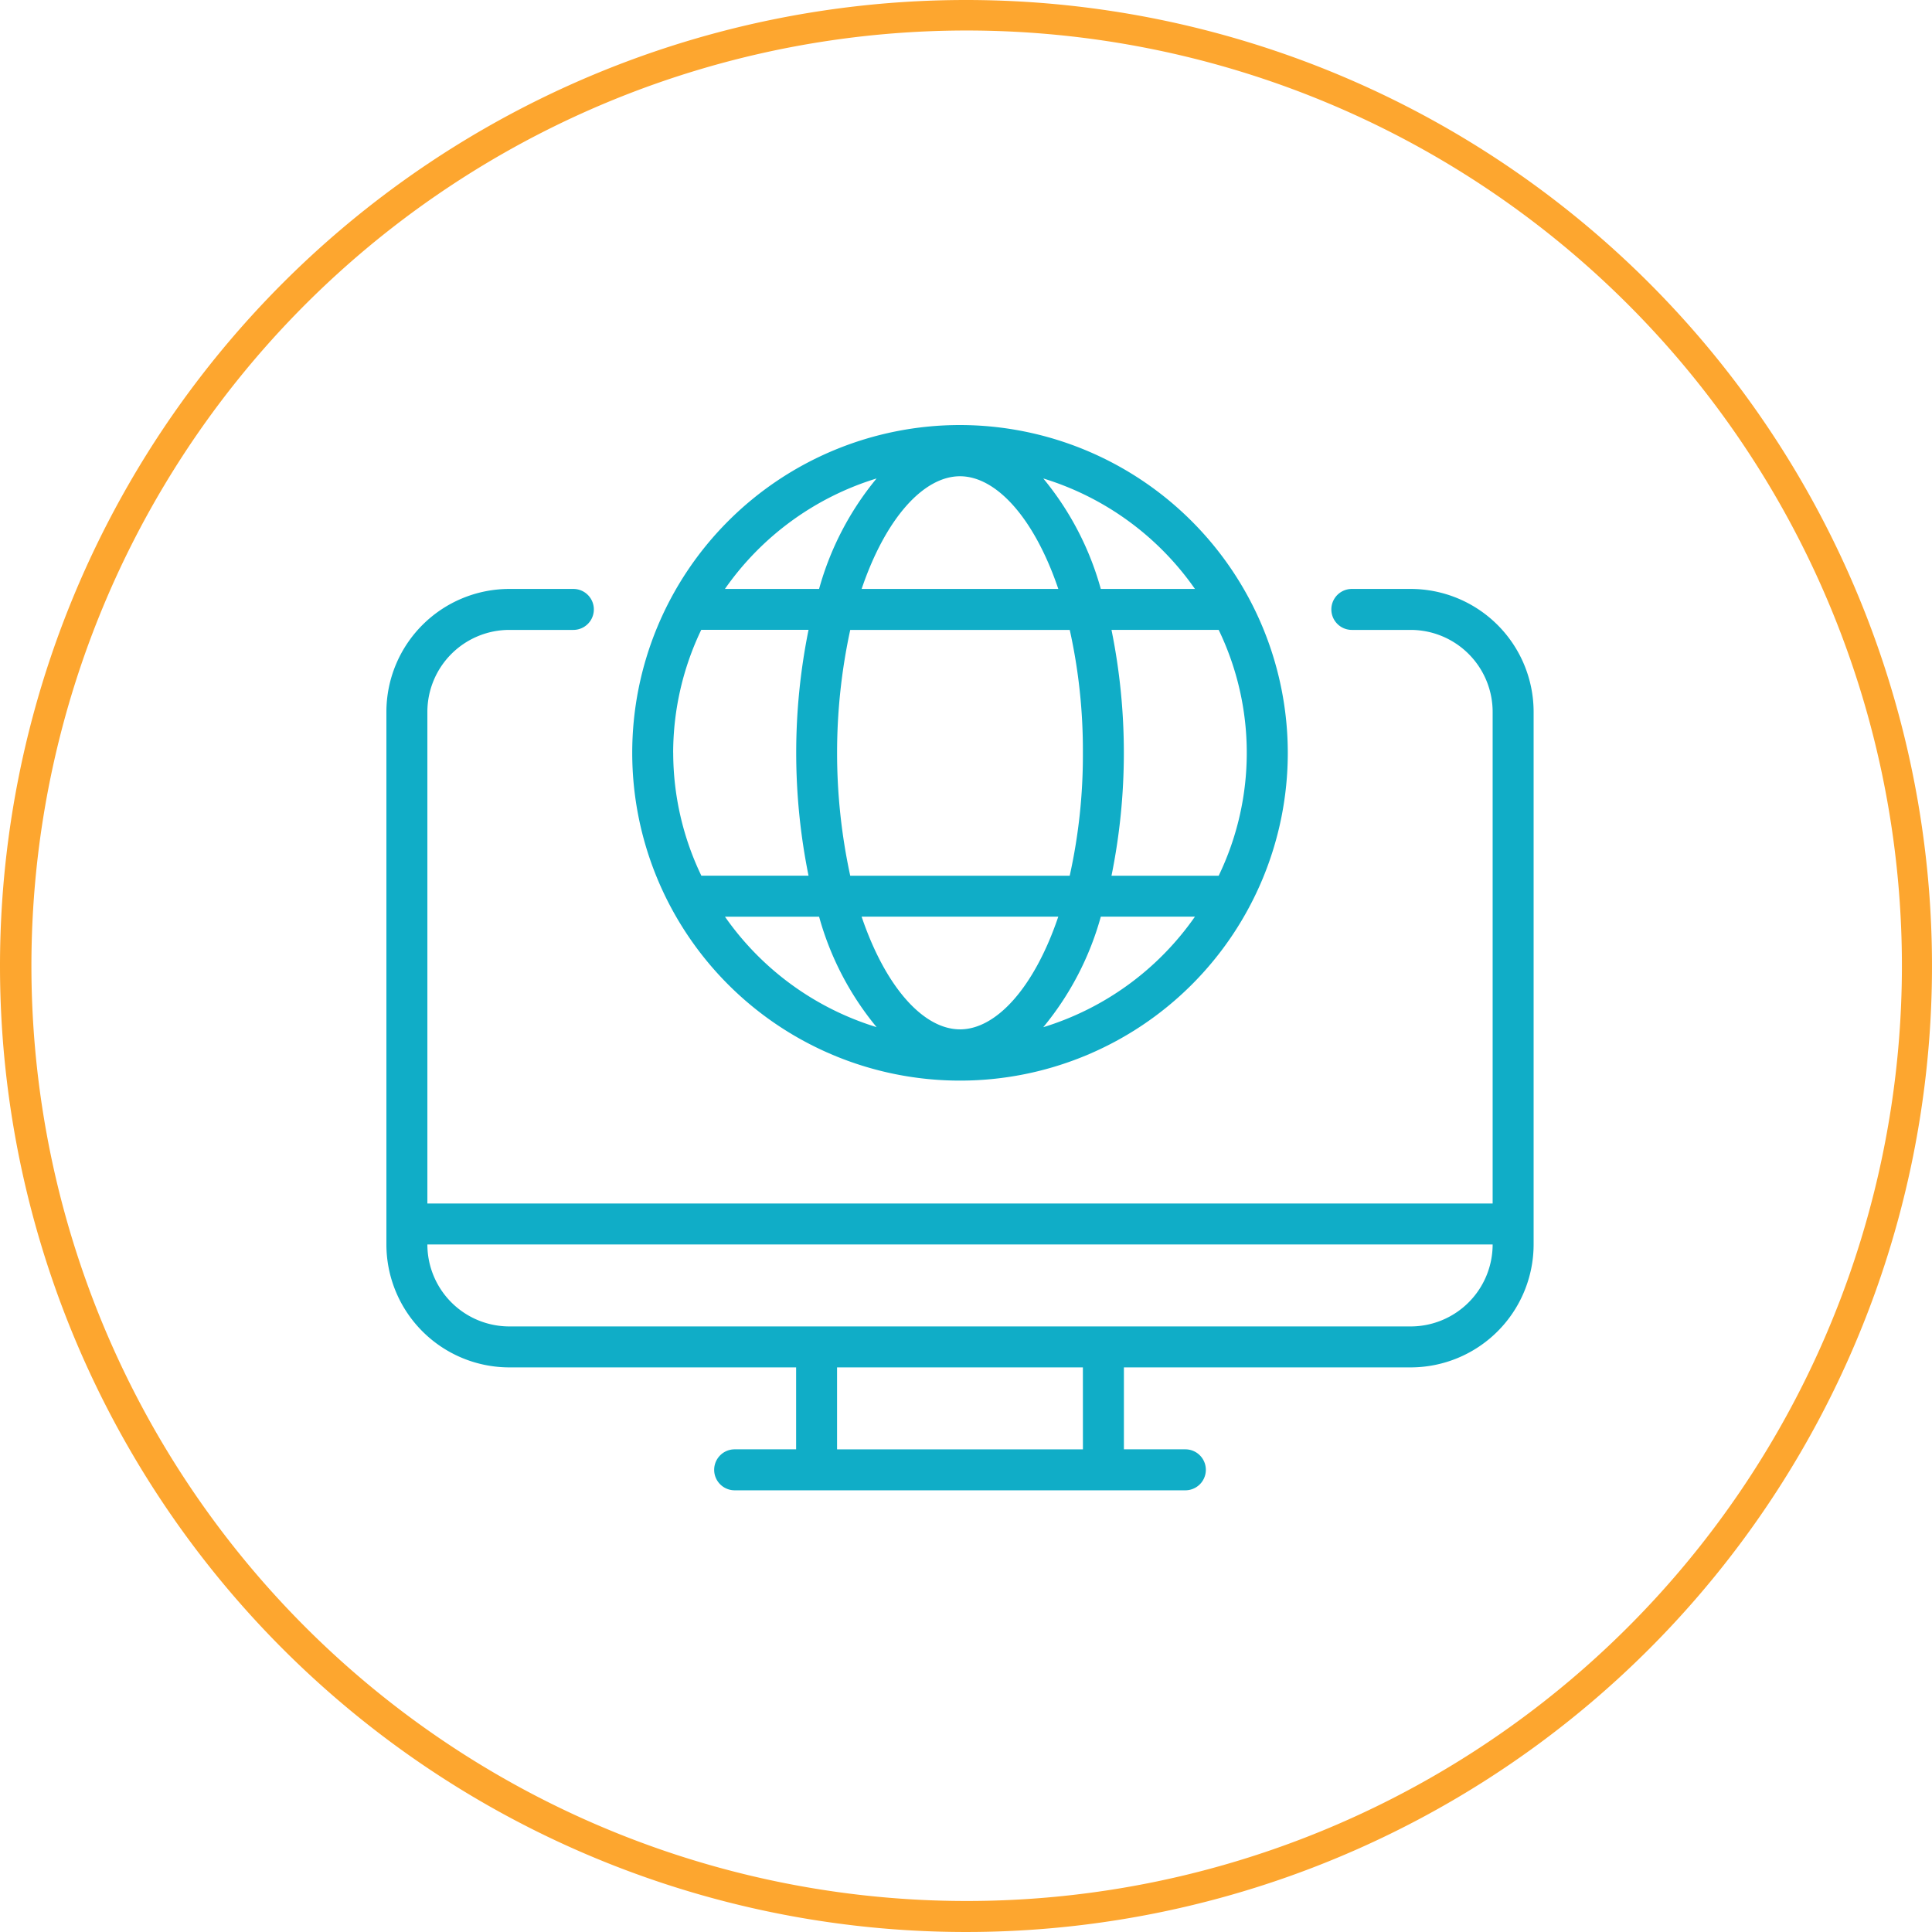
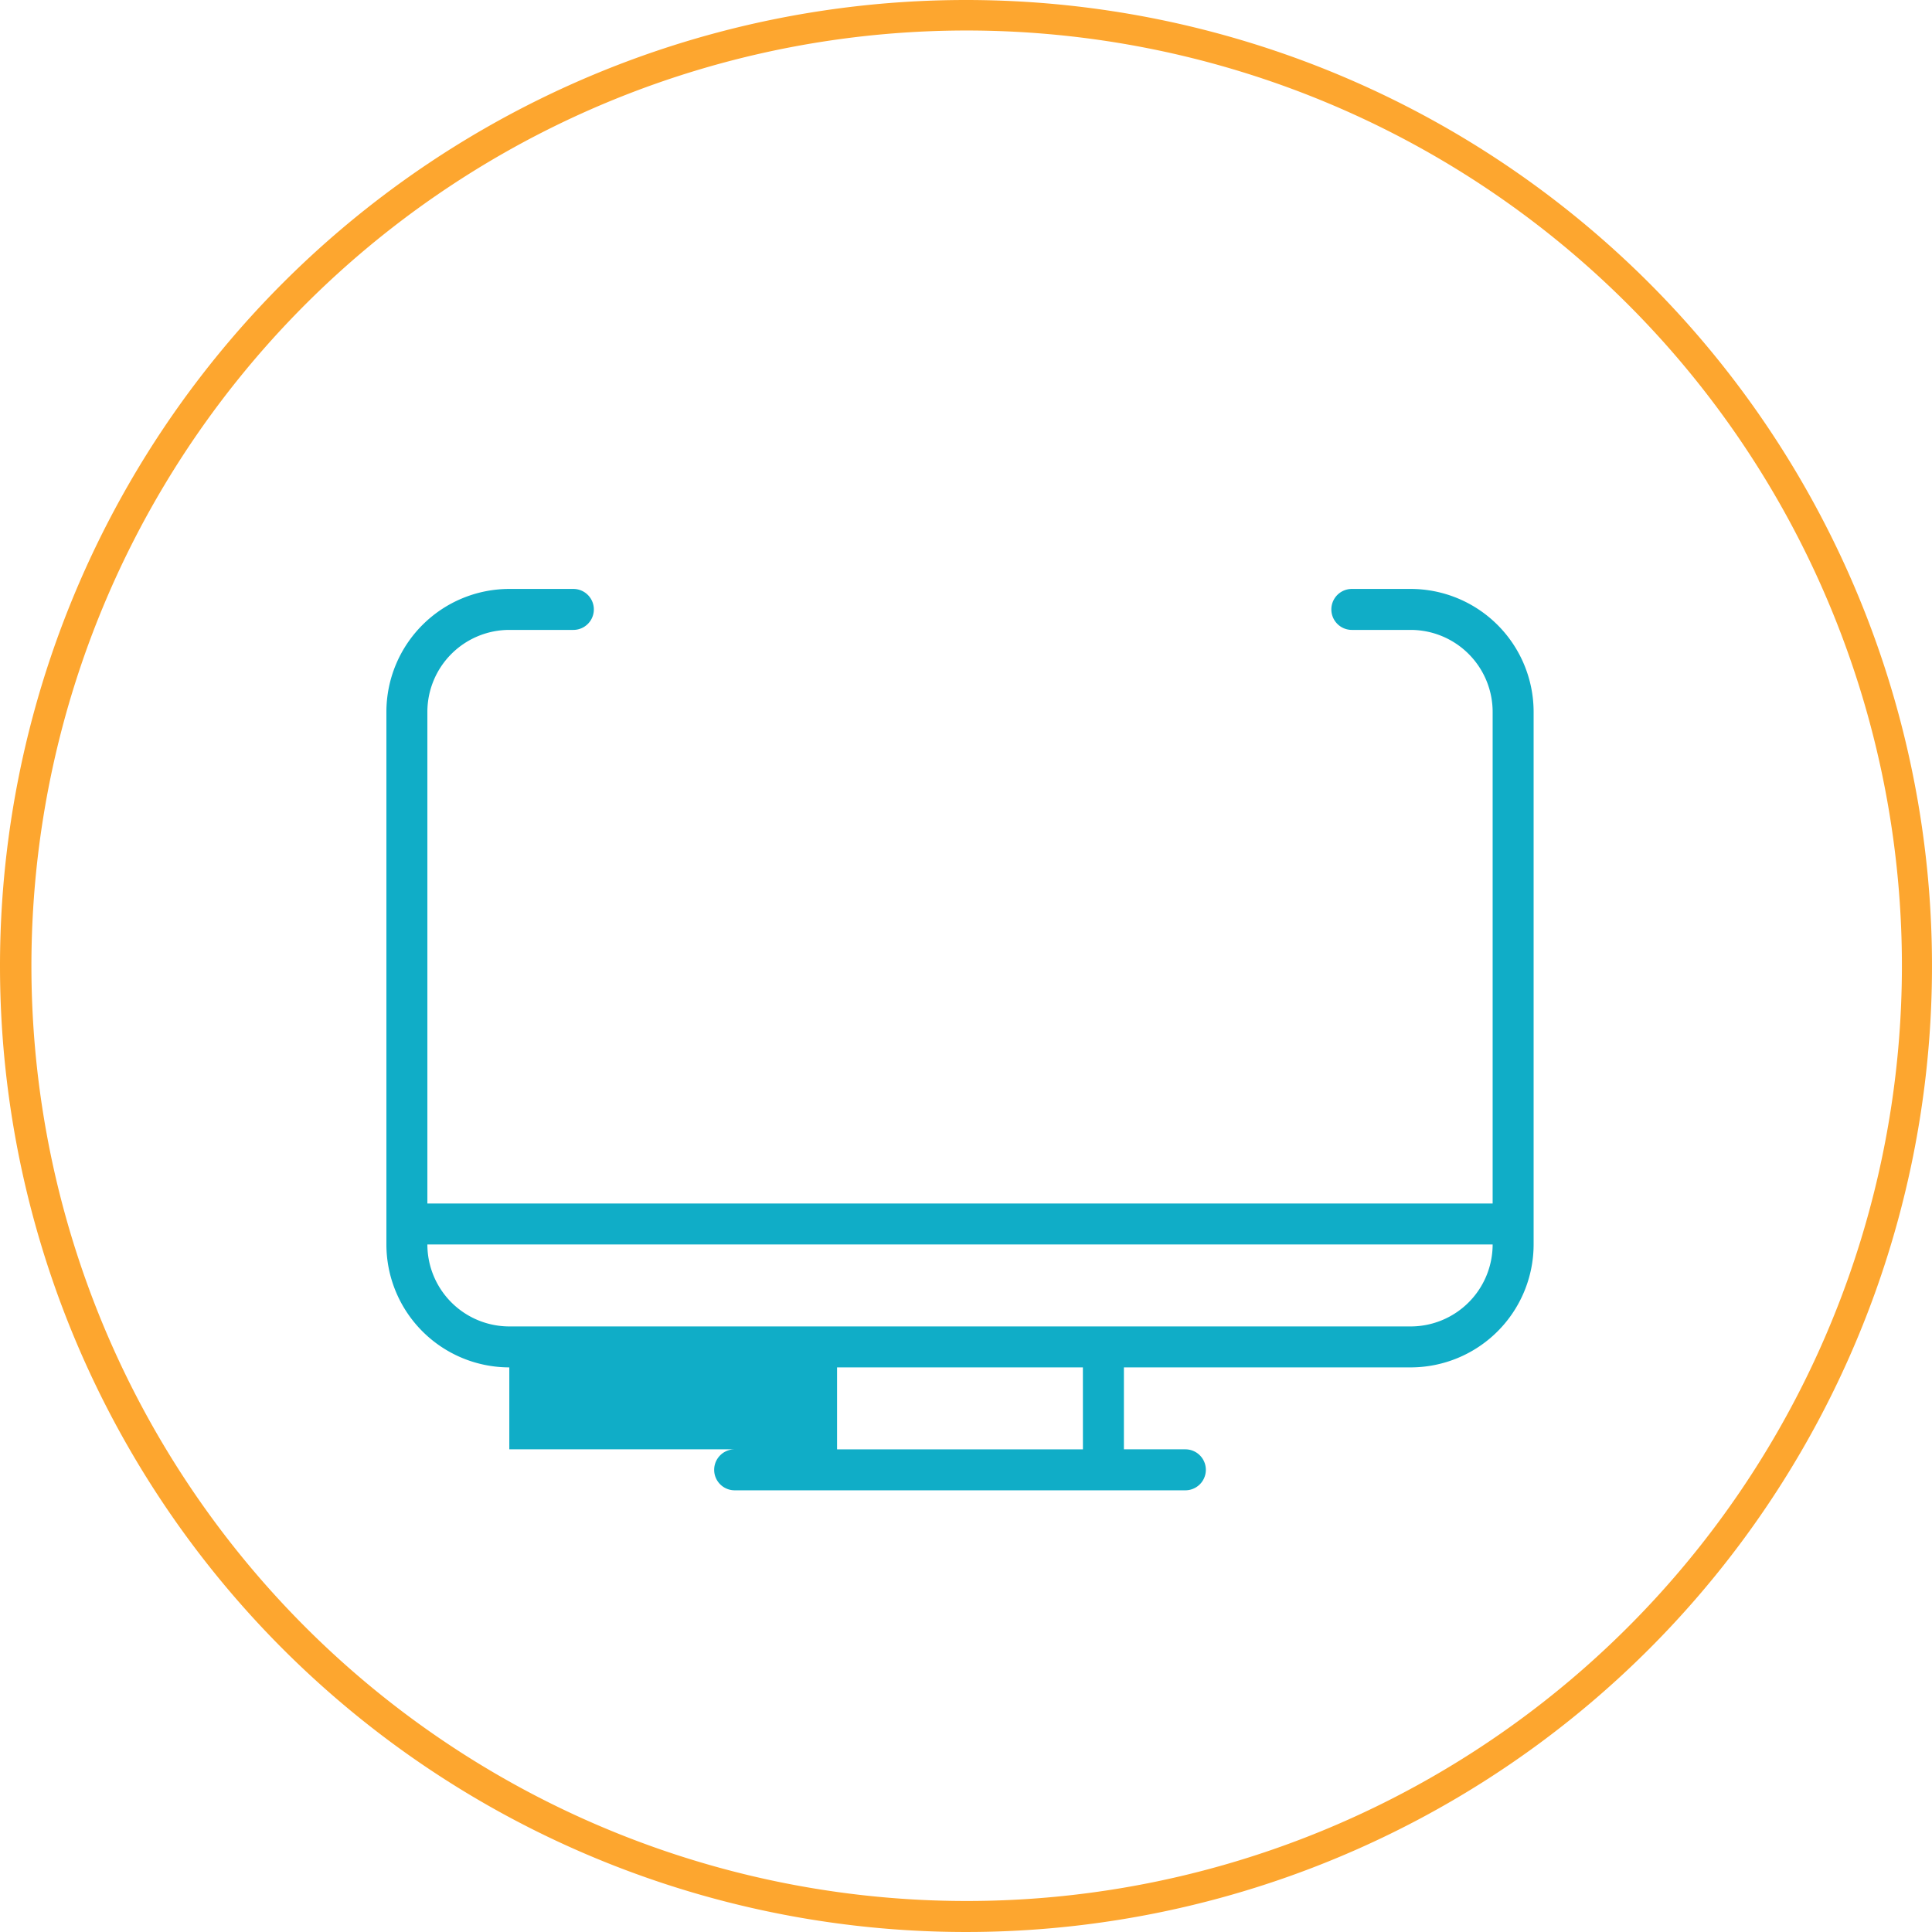
<svg xmlns="http://www.w3.org/2000/svg" width="100" height="100" viewBox="0 0 100 100">
  <g transform="translate(-426 -3462)">
    <path d="M50,1.579A48.408,48.408,0,1,0,68.847,5.384,48.435,48.435,0,0,0,50,1.579M50,0A50,50,0,1,1,0,50,50,50,0,0,1,50,0Z" transform="translate(426 3462)" fill="#fda62f" />
    <g transform="translate(-187.874 3190)">
-       <path d="M662.84,294a16.966,16.966,0,1,0,16.966,16.966A16.985,16.985,0,0,0,662.84,294ZM675,302.483h-4.873a15.422,15.422,0,0,0-2.977-5.718A14.892,14.892,0,0,1,675,302.483Zm-5.8,8.483a28.768,28.768,0,0,1-.682,6.362H657.158a30.071,30.071,0,0,1,0-12.724H668.52A28.768,28.768,0,0,1,669.2,310.966Zm-6.362-14.315c1.886,0,3.851,2.176,5.09,5.832h-10.18C658.987,298.827,660.952,296.651,662.84,296.651Zm-4.315.113a15.421,15.421,0,0,0-2.977,5.718h-4.873A14.9,14.9,0,0,1,658.525,296.764Zm-10.53,14.2a14.739,14.739,0,0,1,1.453-6.363H655a32.03,32.03,0,0,0,0,12.725h-5.548A14.727,14.727,0,0,1,647.995,310.966Zm2.68,8.483h4.873a15.421,15.421,0,0,0,2.977,5.718A14.9,14.9,0,0,1,650.674,319.448Zm12.165,5.832c-1.887,0-3.852-2.176-5.091-5.833h10.18C666.691,323.1,664.726,325.28,662.84,325.28Zm4.313-.113a15.418,15.418,0,0,0,2.977-5.72H675A14.888,14.888,0,0,1,667.153,325.167Zm3.53-7.839a31.971,31.971,0,0,0,0-12.724h5.548a14.648,14.648,0,0,1,0,12.724Z" transform="translate(0.724)" fill="#10adc7" />
-       <path d="M686.892,302h-3.047a1.06,1.06,0,1,0,0,2.121h3.047a4.246,4.246,0,0,1,4.241,4.241V333.81H635.995V308.362a4.245,4.245,0,0,1,4.241-4.241h3.315a1.06,1.06,0,1,0,0-2.121h-3.315a6.368,6.368,0,0,0-6.362,6.362v27.569a6.368,6.368,0,0,0,6.362,6.362h14.845v4.241H651.9a1.06,1.06,0,0,0,0,2.121h23.328a1.06,1.06,0,1,0,0-2.121h-3.181v-4.241h14.845a6.369,6.369,0,0,0,6.362-6.362V308.362A6.369,6.369,0,0,0,686.892,302Zm-16.966,44.535H657.2v-4.241h12.724Zm16.966-6.362H640.236a4.245,4.245,0,0,1-4.241-4.242h55.138A4.246,4.246,0,0,1,686.892,340.173Z" transform="translate(0 0.483)" fill="#10adc7" />
+       <path d="M686.892,302h-3.047a1.06,1.06,0,1,0,0,2.121h3.047a4.246,4.246,0,0,1,4.241,4.241V333.81H635.995V308.362a4.245,4.245,0,0,1,4.241-4.241h3.315a1.06,1.06,0,1,0,0-2.121h-3.315a6.368,6.368,0,0,0-6.362,6.362v27.569a6.368,6.368,0,0,0,6.362,6.362v4.241H651.9a1.06,1.06,0,0,0,0,2.121h23.328a1.06,1.06,0,1,0,0-2.121h-3.181v-4.241h14.845a6.369,6.369,0,0,0,6.362-6.362V308.362A6.369,6.369,0,0,0,686.892,302Zm-16.966,44.535H657.2v-4.241h12.724Zm16.966-6.362H640.236a4.245,4.245,0,0,1-4.241-4.242h55.138A4.246,4.246,0,0,1,686.892,340.173Z" transform="translate(0 0.483)" fill="#10adc7" />
    </g>
  </g>
</svg>